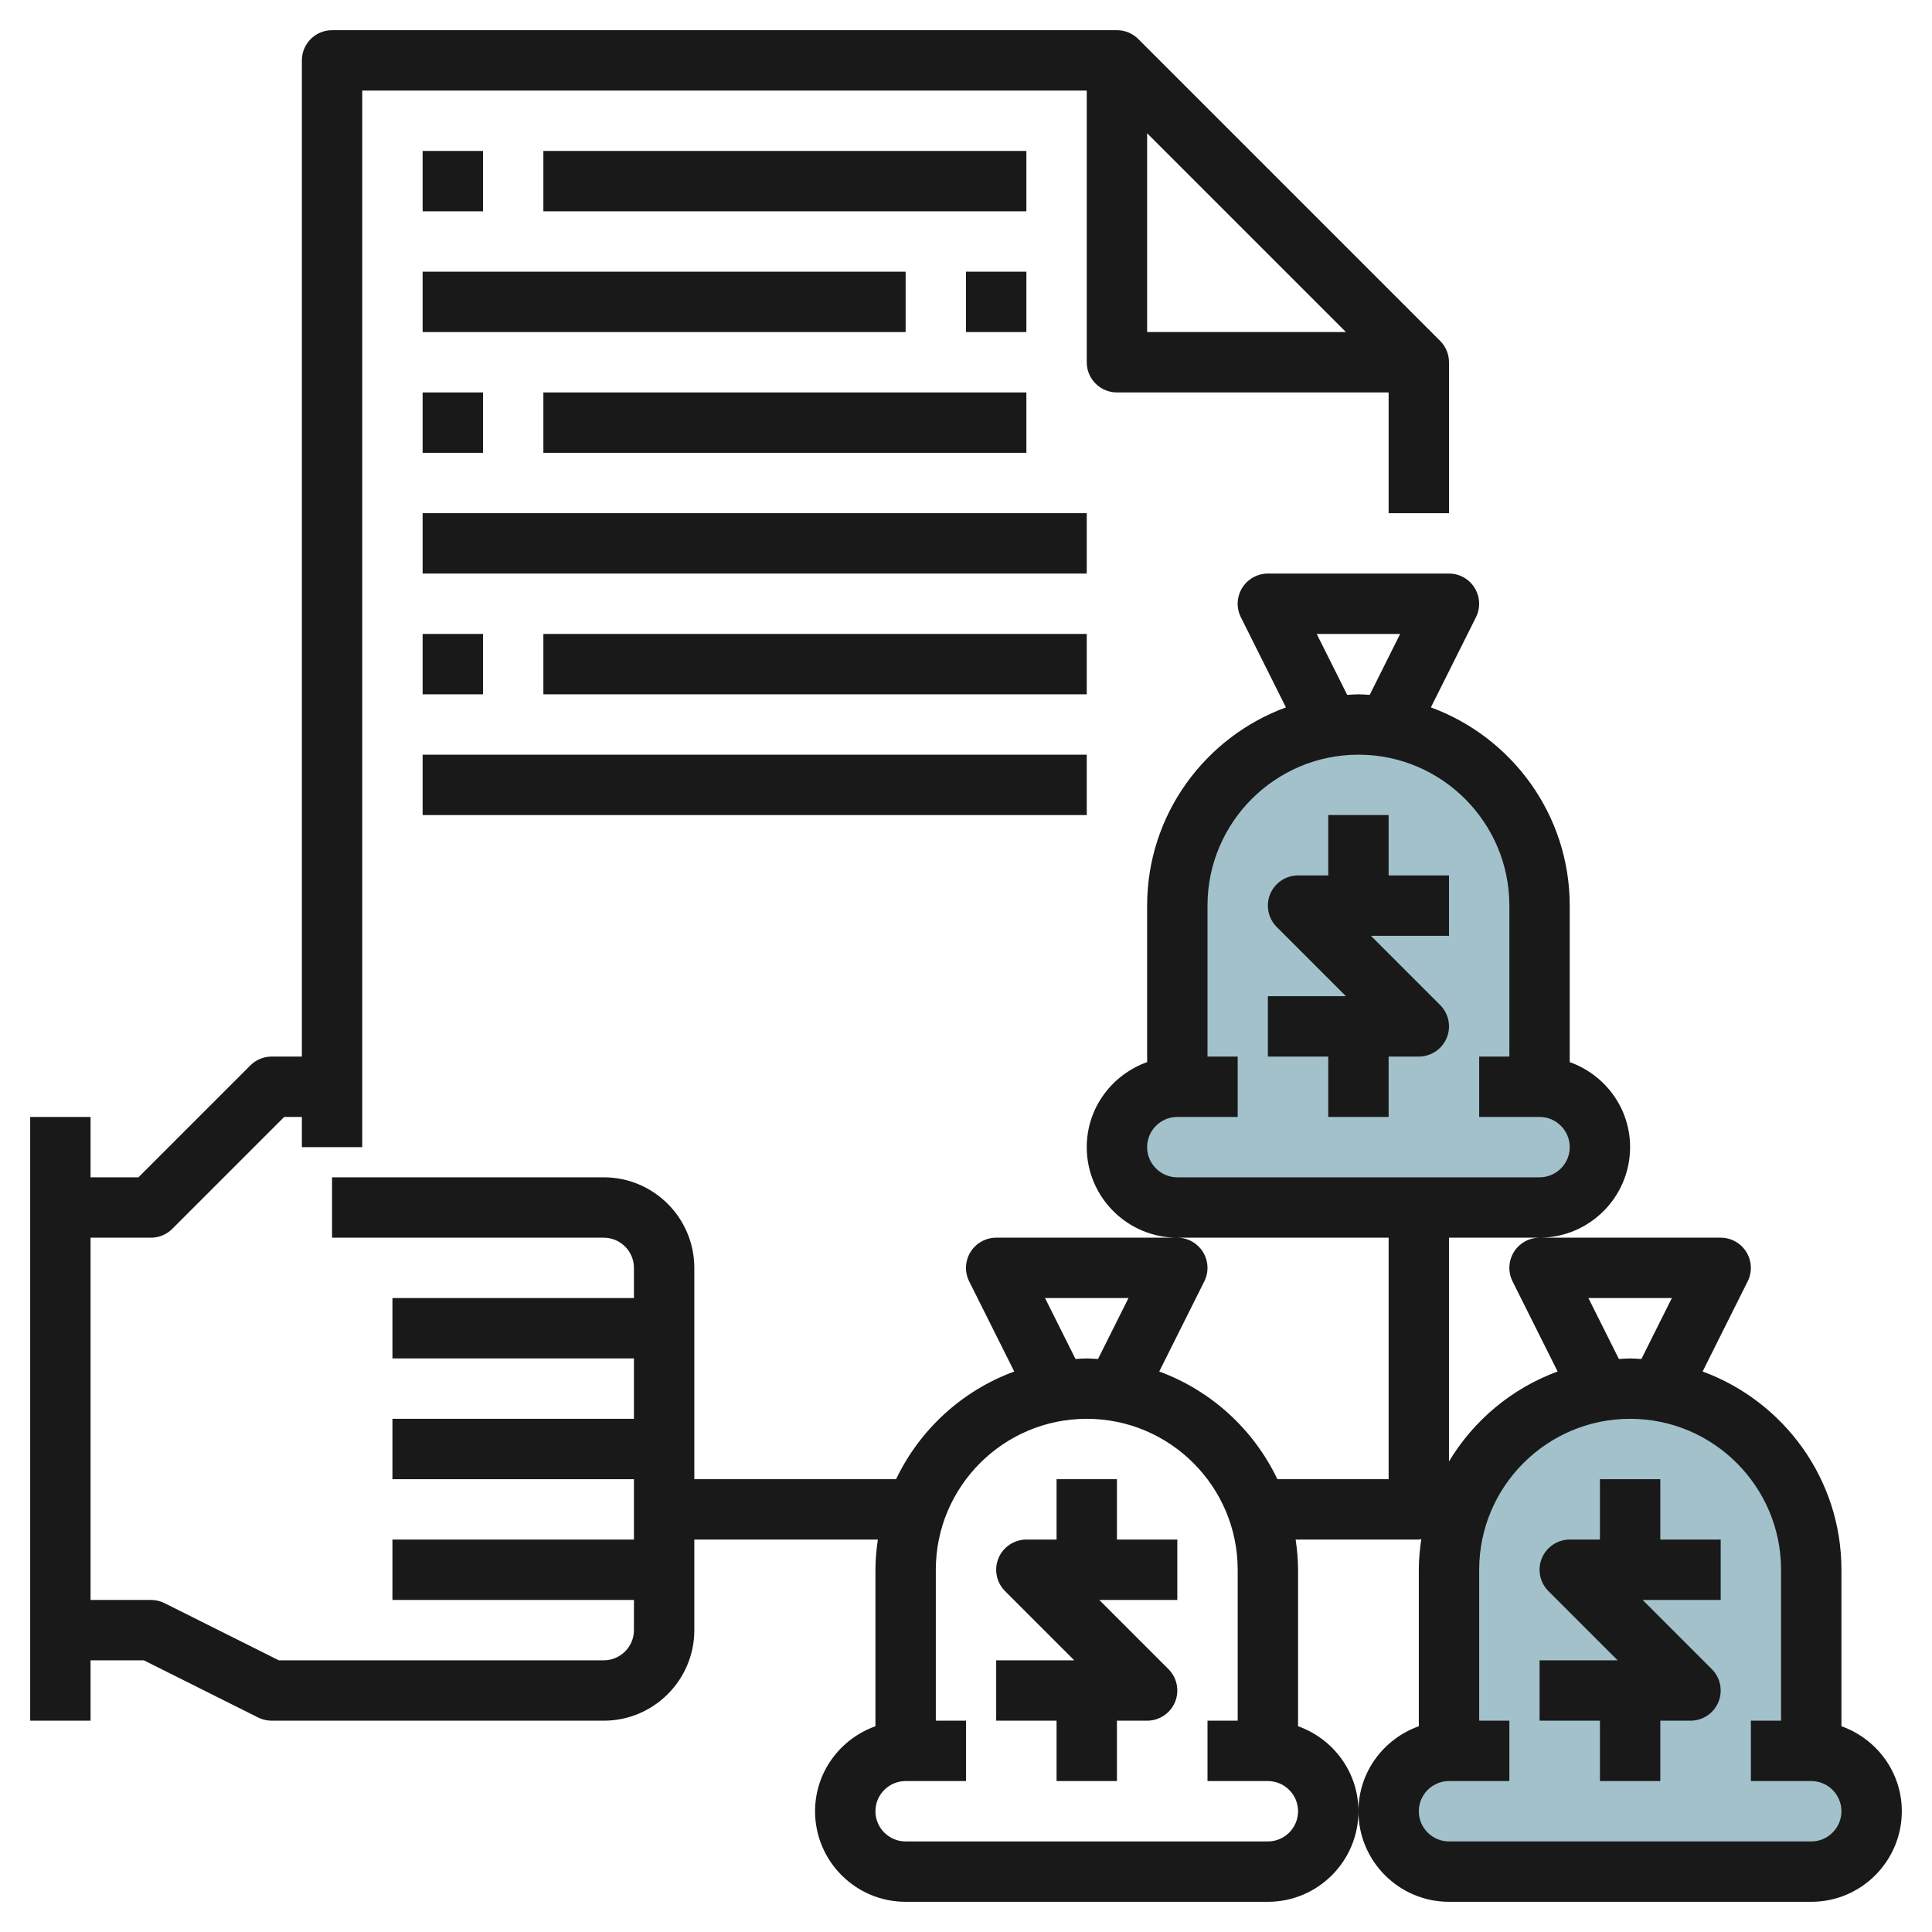
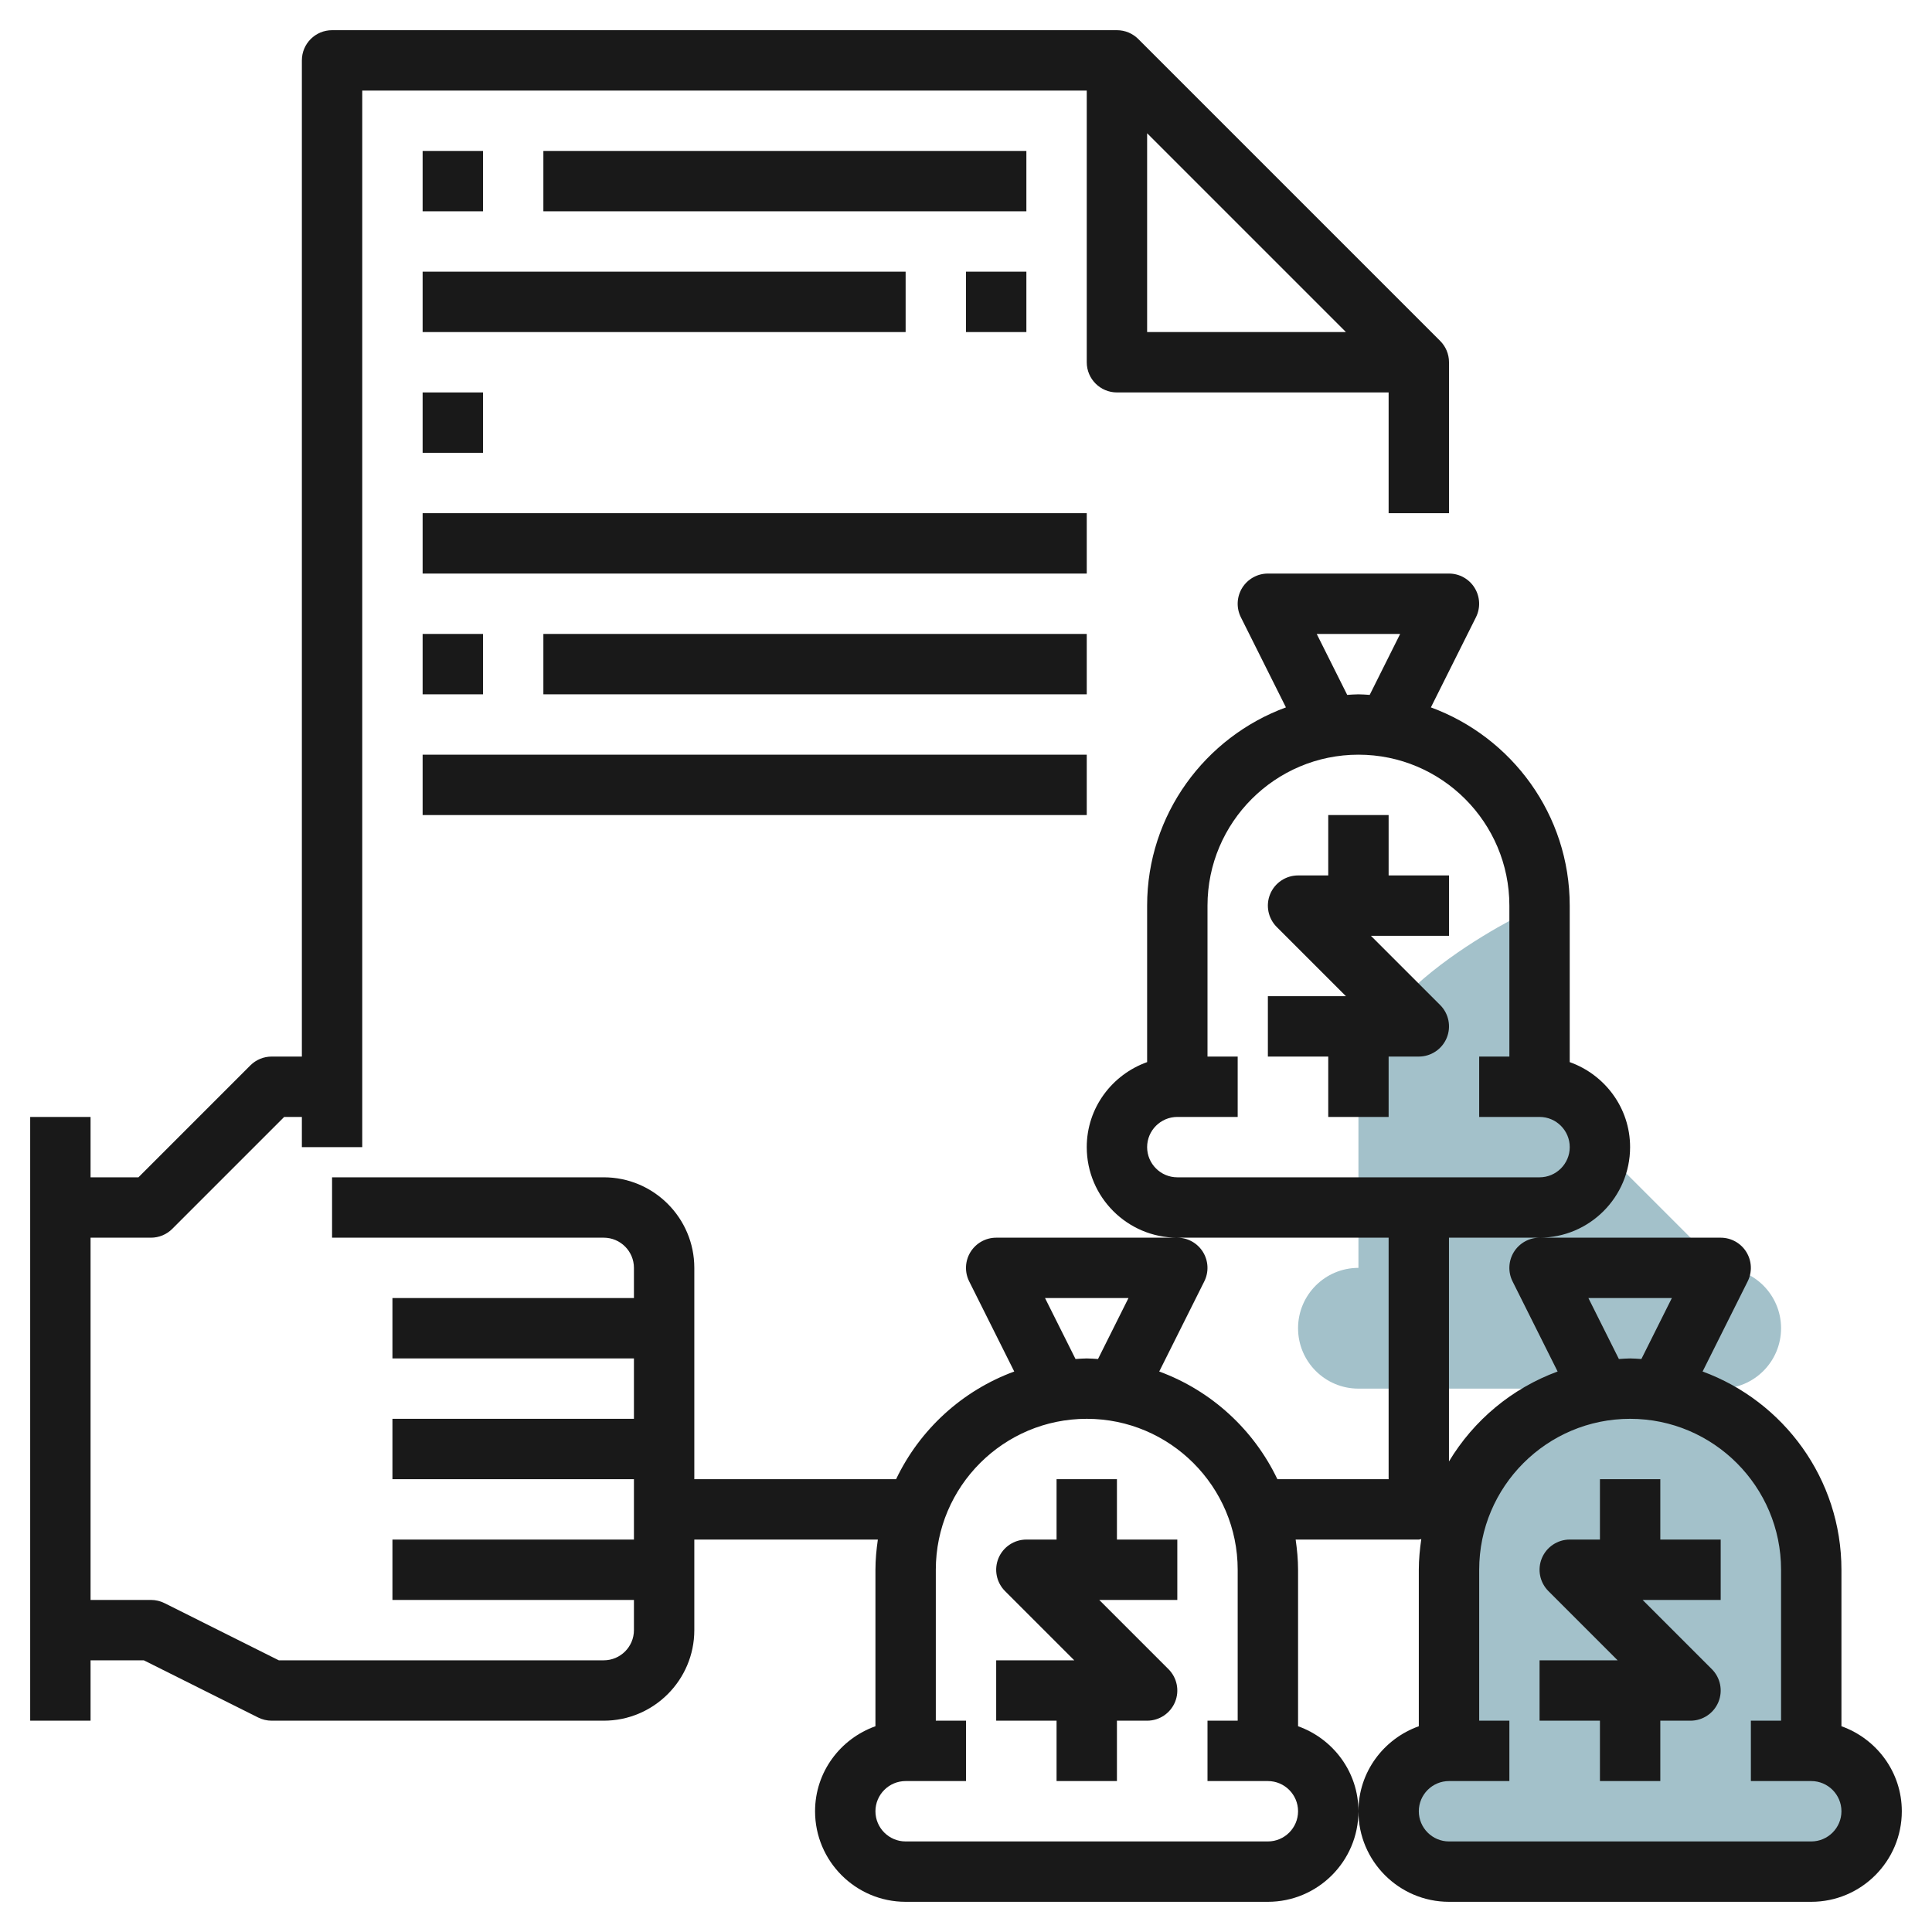
<svg xmlns="http://www.w3.org/2000/svg" id="Layer_3" enable-background="new 0 0 64 64" height="512" viewBox="0 0 64 64" width="512">
  <g>
-     <path d="m51 36v-6c0-3.314-2.686-6-6-6s-6 2.686-6 6v6c-1.105 0-2 .895-2 2s.895 2 2 2h12c1.105 0 2-.895 2-2s-.895-2-2-2z" fill="#a3c1ca" />
+     <path d="m51 36v-6s-6 2.686-6 6v6c-1.105 0-2 .895-2 2s.895 2 2 2h12c1.105 0 2-.895 2-2s-.895-2-2-2z" fill="#a3c1ca" />
    <path d="m60 58v-6c0-3.314-2.686-6-6-6s-6 2.686-6 6v6c-1.105 0-2 .895-2 2s.895 2 2 2h12c1.105 0 2-.895 2-2s-.895-2-2-2z" fill="#a3c1ca" />
    <g fill="#191919">
      <path d="m14 5h2v2h-2z" />
      <path d="m18 5h16v2h-16z" />
      <path d="m32 9h2v2h-2z" />
      <path d="m14 9h16v2h-16z" />
      <path d="m14 13h2v2h-2z" />
-       <path d="m18 13h16v2h-16z" />
      <path d="m14 17h22v2h-22z" />
      <path d="m14 21h2v2h-2z" />
      <path d="m18 21h18v2h-18z" />
      <path d="m14 25h22v2h-22z" />
      <path d="m37 49h-2v2h-1c-.404 0-.769.244-.924.617-.155.374-.069.804.217 1.09l2.293 2.293h-2.586v2h2v2h2v-2h1c.404 0 .769-.244.924-.617.155-.374.069-.804-.217-1.09l-2.293-2.293h2.586v-2h-2z" />
      <path d="m55 49h-2v2h-1c-.404 0-.769.244-.924.617-.155.374-.069.804.217 1.09l2.293 2.293h-2.586v2h2v2h2v-2h1c.404 0 .769-.244.924-.617.155-.374.069-.804-.217-1.09l-2.293-2.293h2.586v-2h-2z" />
      <path d="m61 57.184v-5.184c0-3.015-1.92-5.584-4.599-6.567l1.493-2.986c.155-.31.138-.678-.044-.973-.182-.294-.503-.474-.85-.474h-6c-.347 0-.668.18-.851.474-.182.295-.199.663-.044.973l1.493 2.986c-1.513.555-2.78 1.616-3.599 2.98v-7.413h3c1.654 0 3-1.346 3-3 0-1.302-.839-2.402-2-2.816v-5.184c0-3.015-1.92-5.584-4.599-6.567l1.493-2.986c.155-.31.138-.678-.044-.973-.181-.294-.502-.474-.849-.474h-6c-.347 0-.668.18-.851.474-.182.295-.199.663-.044.973l1.493 2.986c-2.678.983-4.598 3.552-4.598 6.567v5.184c-1.161.414-2 1.514-2 2.816 0 1.654 1.346 3 3 3h7v8h-3.685c-.785-1.645-2.19-2.934-3.914-3.567l1.493-2.986c.155-.31.138-.678-.044-.973-.182-.294-.503-.474-.85-.474h-6c-.347 0-.668.18-.851.474-.182.295-.199.663-.044.973l1.493 2.986c-1.724.633-3.129 1.922-3.914 3.567h-6.684v-1-4-2c0-1.654-1.346-3-3-3h-9v2h9c.551 0 1 .449 1 1v1h-8v2h8v2h-8v2h8v2h-8v2h8v1c0 .551-.449 1-1 1h-10.764l-3.789-1.895c-.138-.069-.292-.105-.447-.105h-2v-12h2c.265 0 .52-.105.707-.293l3.707-3.707h.586v1h2v-35h24v9c0 .552.448 1 1 1h9v4h2v-5c0-.276-.112-.526-.293-.707l-9.999-9.999c-.182-.182-.432-.294-.708-.294h-26c-.552 0-1 .448-1 1v33h-1c-.265 0-.52.105-.707.293l-3.707 3.707h-1.586v-2h-2v20h2v-2h1.764l3.789 1.895c.138.069.292.105.447.105h11c1.654 0 3-1.346 3-3v-2-1h6.08c-.047.328-.08.66-.08 1v5.184c-1.161.414-2 1.514-2 2.816 0 1.654 1.346 3 3 3h12c1.654 0 3-1.346 3-3 0-1.302-.839-2.402-2-2.816v-5.184c0-.34-.033-.672-.08-1h4.08c.029 0 .054-.014.082-.017-.048.333-.082.671-.082 1.017v5.184c-1.161.414-2 1.514-2 2.816 0 1.654 1.346 3 3 3h12c1.654 0 3-1.346 3-3 0-1.302-.839-2.402-2-2.816zm-17.382-36.184h2.764l-1.009 2.019c-.125-.007-.247-.019-.373-.019s-.248.012-.372.019zm-5.618 17c0-.551.449-1 1-1h2v-2h-1v-5c0-2.757 2.243-5 5-5s5 2.243 5 5v5h-1v2h2c.551 0 1 .449 1 1s-.449 1-1 1h-12c-.551 0-1-.449-1-1zm0-33.586 6.586 6.586h-6.586zm-3.382 38.586h2.764l-1.009 2.019c-.125-.007-.247-.019-.373-.019s-.248.012-.372.019zm7.382 18h-12c-.551 0-1-.449-1-1s.449-1 1-1h2v-2h-1v-5c0-2.757 2.243-5 5-5s5 2.243 5 5v5h-1v2h2c.551 0 1 .449 1 1s-.449 1-1 1zm10.618-18h2.764l-1.009 2.019c-.125-.007-.247-.019-.373-.019s-.248.012-.372.019zm7.382 18h-12c-.551 0-1-.449-1-1s.449-1 1-1h2v-2h-1v-5c0-2.757 2.243-5 5-5s5 2.243 5 5v5h-1v2h2c.551 0 1 .449 1 1s-.449 1-1 1z" />
      <path d="m46 27h-2v2h-1c-.404 0-.769.244-.924.617-.155.374-.069.804.217 1.09l2.293 2.293h-2.586v2h2v2h2v-2h1c.404 0 .769-.244.924-.617.155-.374.069-.804-.217-1.09l-2.293-2.293h2.586v-2h-2z" />
    </g>
  </g>
</svg>